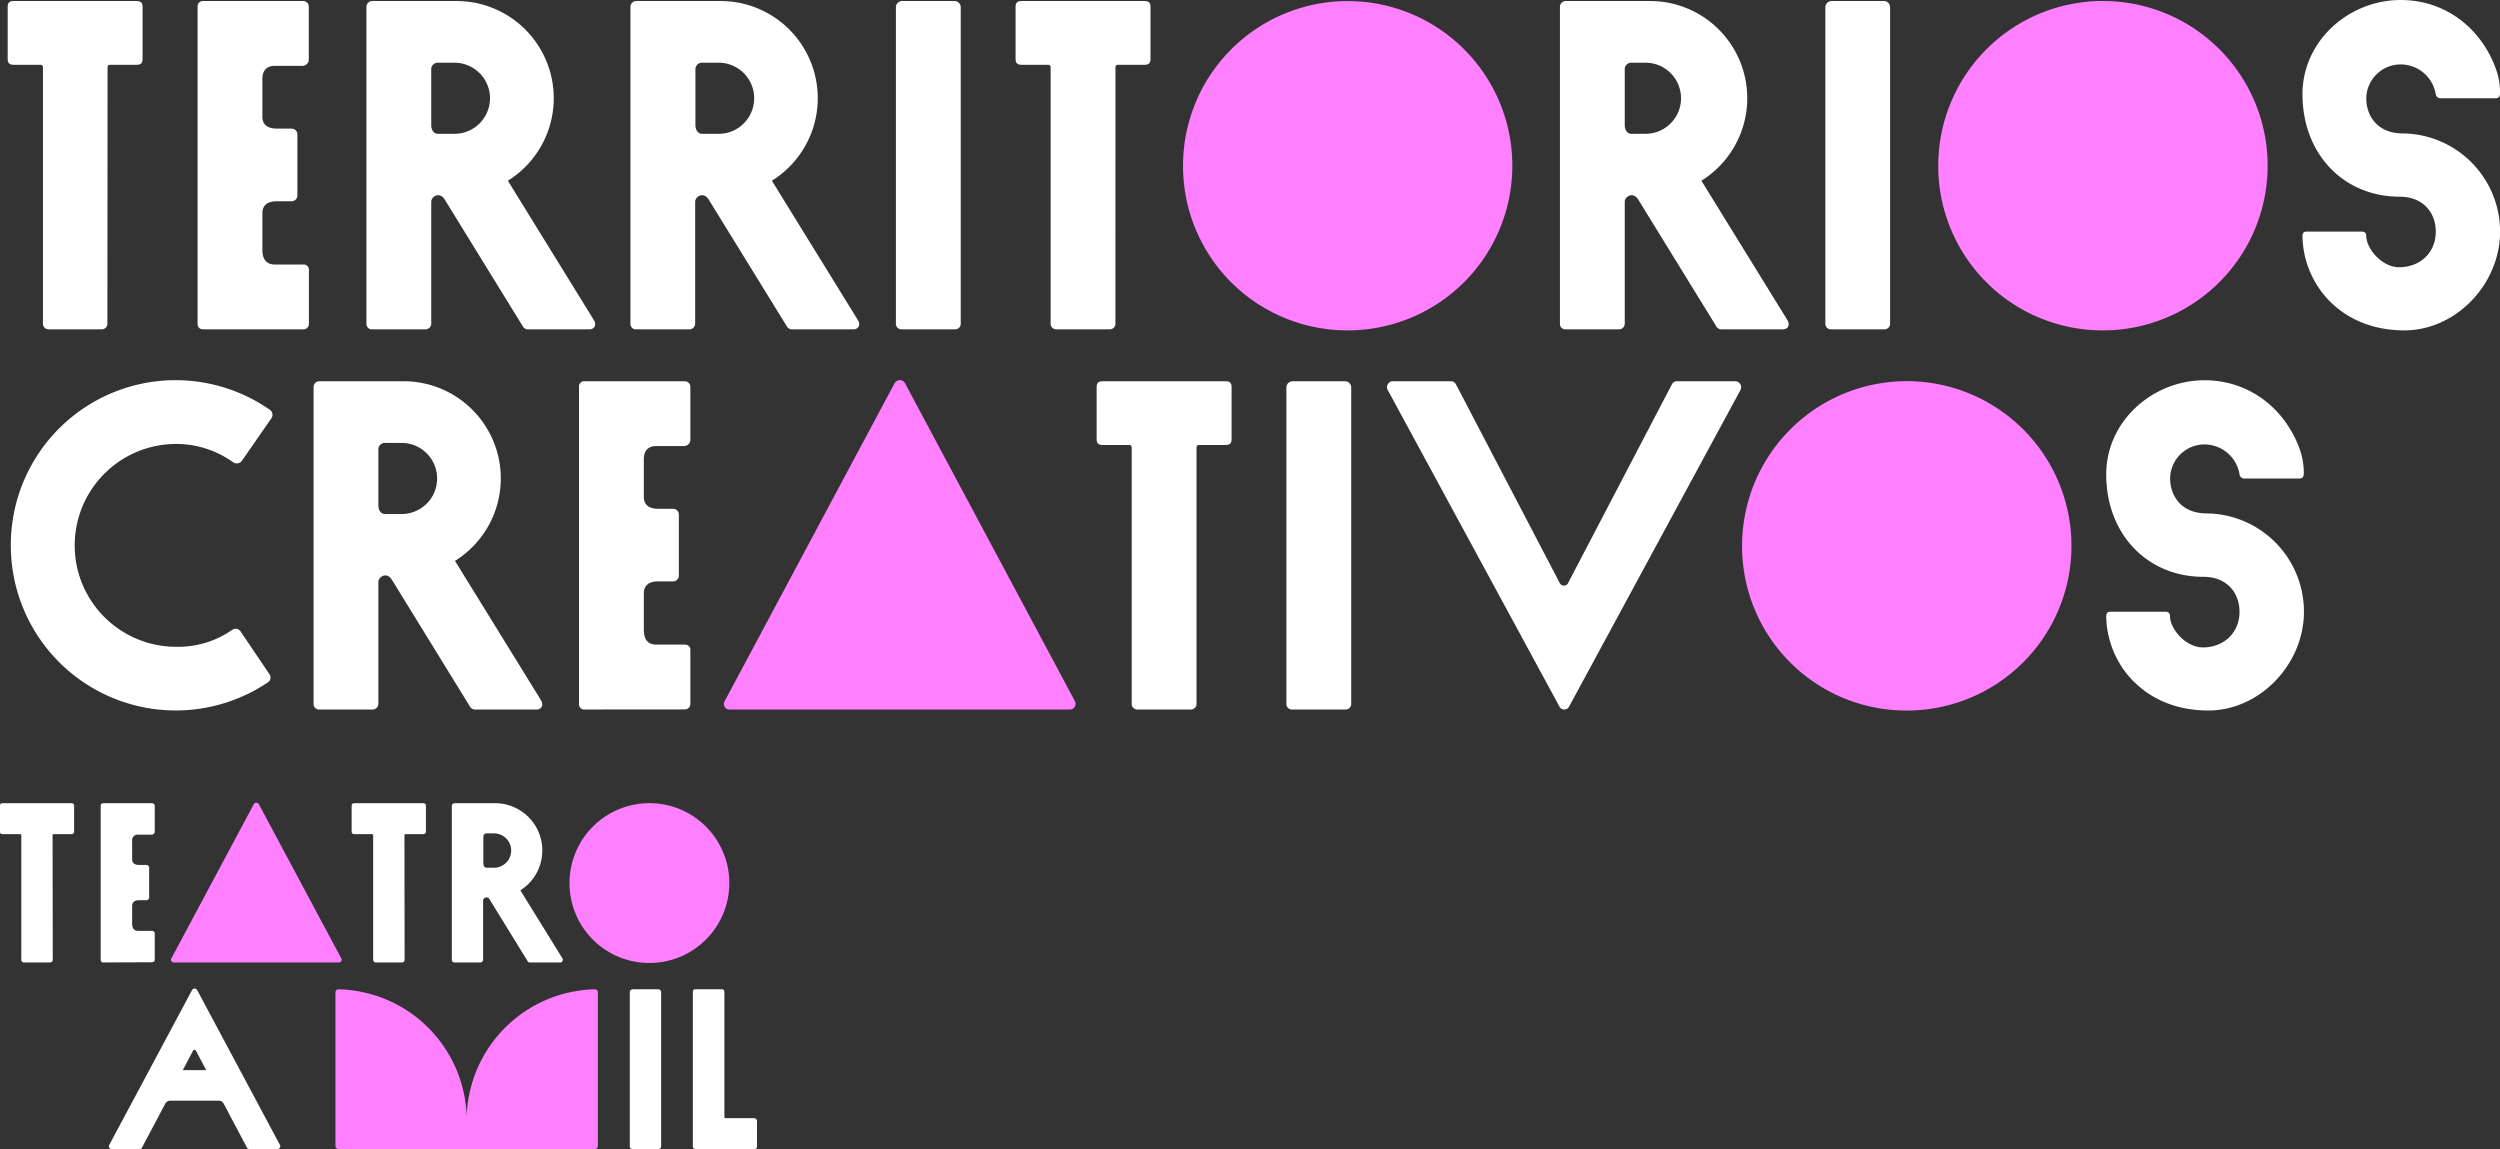
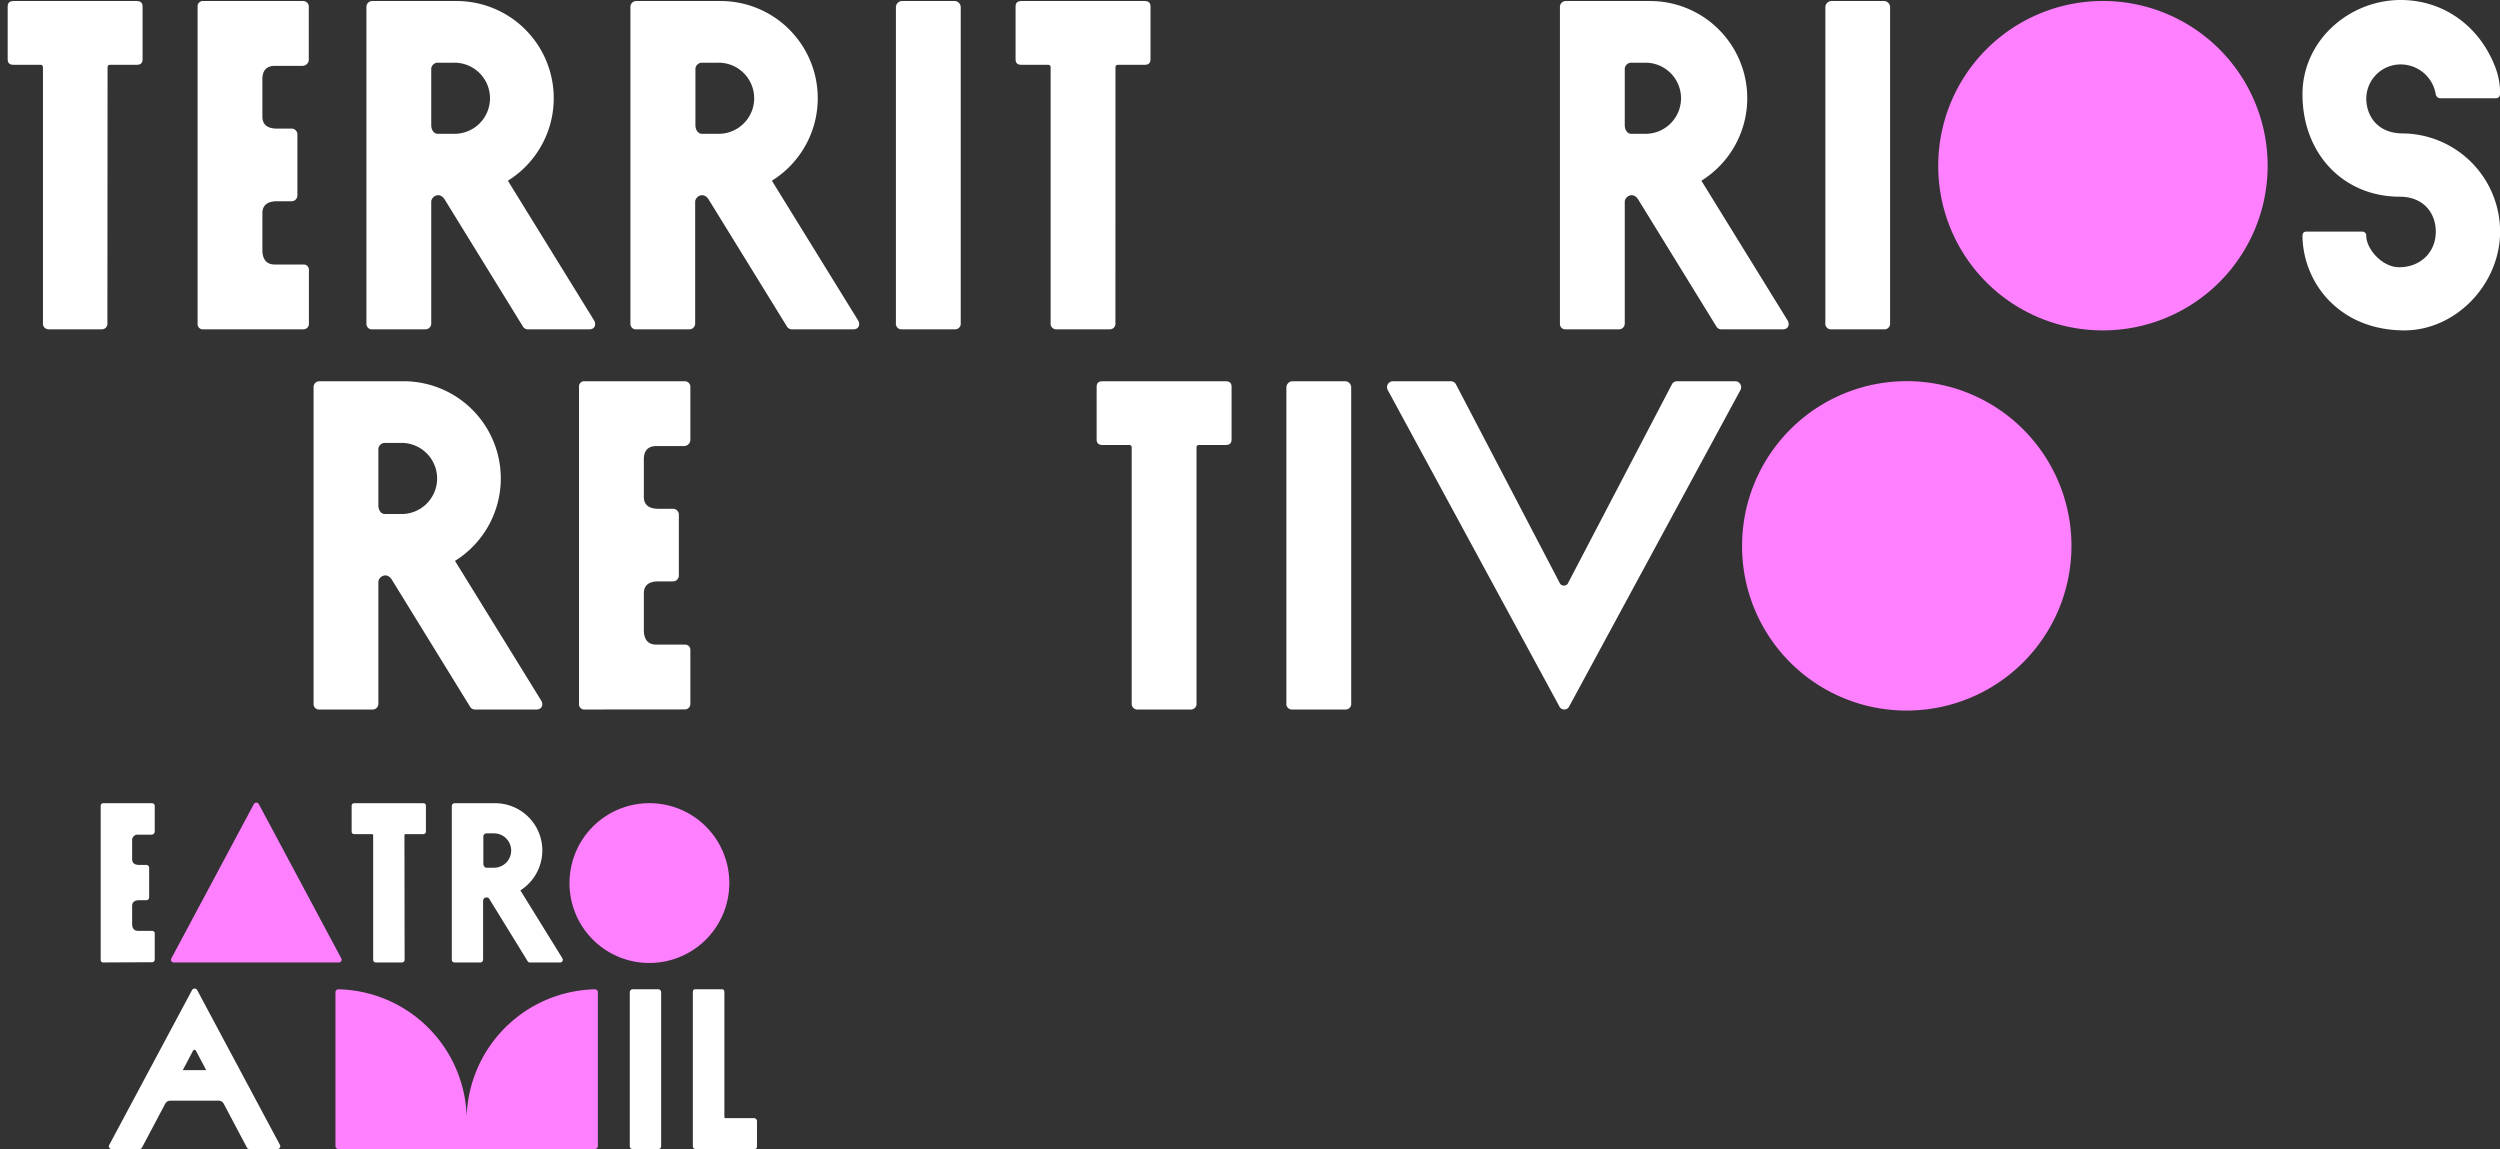
<svg xmlns="http://www.w3.org/2000/svg" id="Layer_1" data-name="Layer 1" viewBox="0 0 581.98 267.48">
  <rect x="0" y="0" width="581.98" height="267.48" fill="#333333" stroke="none" />
  <defs>
    <style>.cls-1{fill:none;}.cls-2{clip-path:url(#clip-path);}.cls-3{fill:#fff;}.cls-4{fill:#ff80ff;}</style>
    <clipPath id="clip-path" transform="translate(0 0)">
      <rect class="cls-1" width="581.98" height="267.48" />
    </clipPath>
  </defs>
  <title>logo-territorios</title>
  <g class="cls-2">
    <path class="cls-3" d="M25,75.2a1.31,1.31,0,0,1-1.42,1.46H11.37A1.31,1.31,0,0,1,10,75.2V15.58a.55.55,0,0,0-.61-.49H3.25c-1,0-1.46-.37-1.46-1.34V1.58c0-1,.48-1.34,1.46-1.34H31.73c1,0,1.46.37,1.46,1.34V13.75c0,1-.48,1.34-1.46,1.34H25.64a.54.54,0,0,0-.6.49Z" transform="translate(0 0)" />
    <path class="cls-3" d="M47.3,76.67A1.22,1.22,0,0,1,46,75.33V1.58A1.22,1.22,0,0,1,47.3.24H70.54A1.31,1.31,0,0,1,71.88,1.7V13.63a1.5,1.5,0,0,1-1.58,1.7H64c-2,0-2.92,1.14-2.92,3.09v8.72c0,1.21.49,2.8,3.41,2.8h3.4a1.35,1.35,0,0,1,1.34,1.34V45.51a1.35,1.35,0,0,1-1.34,1.34h-3.4c-2.92,0-3.41,1.58-3.41,2.8v8.52c0,1.58.49,3.41,2.92,3.41h6.57a1.21,1.21,0,0,1,1.34,1.33V75.33a1.28,1.28,0,0,1-1.34,1.34Z" transform="translate(0 0)" />
    <path class="cls-3" d="M86.64,76.67a1.26,1.26,0,0,1-1.34-1.34V1.58A1.35,1.35,0,0,1,86.64.24h19.59a22.62,22.62,0,0,1,12,41.83l20,32.41c.73,1.17.12,2.19-1,2.19H122.9a1.35,1.35,0,0,1-1.21-.73L103.55,46.49c-1.21-2-3.16-.73-3.16.48V75.33a1.35,1.35,0,0,1-1.34,1.34ZM105.5,31.15a8.28,8.28,0,1,0,0-16.55h-3.41a1.54,1.54,0,0,0-1.7,1.34V29.08c0,1.46.85,2.07,1.46,2.07Z" transform="translate(0 0)" />
    <path class="cls-3" d="M148.1,76.67a1.26,1.26,0,0,1-1.34-1.34V1.58A1.35,1.35,0,0,1,148.1.24h19.59a22.62,22.62,0,0,1,12,41.83l20,32.41c.73,1.17.12,2.19-1,2.19H184.37a1.36,1.36,0,0,1-1.22-.73L165,46.49c-1.22-2-3.17-.73-3.17.48V75.33a1.35,1.35,0,0,1-1.34,1.34ZM167,31.15a8.28,8.28,0,1,0,0-16.55h-3.4a1.55,1.55,0,0,0-1.71,1.34V29.08c0,1.46.86,2.07,1.46,2.07Z" transform="translate(0 0)" />
    <path class="cls-3" d="M209.9,76.67a1.3,1.3,0,0,1-1.34-1.46V1.7A1.46,1.46,0,0,1,209.9.24h12.41a1.46,1.46,0,0,1,1.34,1.46V75.21a1.32,1.32,0,0,1-1.34,1.46Z" transform="translate(0 0)" />
    <path class="cls-3" d="M259.66,75.2a1.31,1.31,0,0,1-1.42,1.46H246a1.31,1.31,0,0,1-1.42-1.46V15.58a.55.55,0,0,0-.61-.49h-6.09c-1,0-1.46-.37-1.46-1.34V1.58c0-1,.49-1.34,1.46-1.34h28.49c1,0,1.46.37,1.46,1.34V13.75c0,1-.49,1.34-1.46,1.34h-6.09a.55.55,0,0,0-.61.49Z" transform="translate(0 0)" />
-     <path class="cls-4" d="M275.4,38.33a38.33,38.33,0,1,1,38.33,38.58A38.25,38.25,0,0,1,275.4,38.33" transform="translate(0 0)" />
    <path class="cls-3" d="M364.48,76.67a1.25,1.25,0,0,1-1.34-1.34V1.58A1.35,1.35,0,0,1,364.48.24h19.59a22.62,22.62,0,0,1,12,41.83l20,32.41c.73,1.17.12,2.19-1,2.19H400.74a1.37,1.37,0,0,1-1.22-.73L381.39,46.49c-1.22-2-3.16-.73-3.16.48V75.33a1.35,1.35,0,0,1-1.34,1.34Zm18.86-45.52a8.28,8.28,0,0,0,0-16.55h-3.41a1.54,1.54,0,0,0-1.7,1.34V29.08c0,1.46.85,2.07,1.46,2.07Z" transform="translate(0 0)" />
    <path class="cls-3" d="M426.27,76.67a1.3,1.3,0,0,1-1.34-1.46V1.7A1.46,1.46,0,0,1,426.27.24h12.41A1.46,1.46,0,0,1,440,1.7V75.21a1.32,1.32,0,0,1-1.34,1.46Z" transform="translate(0 0)" />
    <path class="cls-4" d="M451.21,38.33a38.34,38.34,0,1,1,38.34,38.58,38.25,38.25,0,0,1-38.34-38.58" transform="translate(0 0)" />
    <path class="cls-3" d="M542.43,70.22A22.17,22.17,0,0,1,536,55.13c0-.9.2-1.22,1.1-1.22h12.65c.73,0,1.1.36,1.1,1,0,3,3.65,7.3,7.66,7.3,4.87,0,8.52-3.4,8.52-8.27,0-4.5-3-8.15-8.39-8.15-13,0-22.64-9.86-22.64-23.86C536,9.49,546.81,0,558.86,0c10,0,18.25,6.08,21.9,15.33A16.82,16.82,0,0,1,582,21.66c0,.85-.36,1.22-1.09,1.22H568.23a1.14,1.14,0,0,1-1.22-1A8.28,8.28,0,0,0,559,15a8,8,0,0,0-8.15,7.91c0,4,2.55,8.15,8.52,8.15A22.88,22.88,0,0,1,582,53.91c0,12.29-10.34,23-22.27,23-6.69,0-12.78-2.19-17.28-6.69" transform="translate(0 0)" />
-     <path class="cls-3" d="M2.52,126.84a38.36,38.36,0,0,1,60.36-31.4,1.44,1.44,0,0,1,.37,1.83l-6.94,10a1.47,1.47,0,0,1-2,.37A22.72,22.72,0,0,0,41,103.35a23.61,23.61,0,1,0,0,47.22,22.06,22.06,0,0,0,13.14-4,1.38,1.38,0,0,1,1.83.37L62.76,157a1.34,1.34,0,0,1-.36,1.82,38.4,38.4,0,0,1-59.88-32" transform="translate(0 0)" />
    <path class="cls-3" d="M74.33,165.17A1.26,1.26,0,0,1,73,163.83V90.09a1.35,1.35,0,0,1,1.34-1.34H93.92a22.62,22.62,0,0,1,12,41.82l20,32.41c.73,1.18.12,2.19-1,2.19H110.6a1.34,1.34,0,0,1-1.22-.73L91.25,135c-1.22-2-3.17-.73-3.17.49v28.35a1.35,1.35,0,0,1-1.34,1.34Zm18.86-45.51a8.28,8.28,0,1,0,0-16.55h-3.4a1.55,1.55,0,0,0-1.71,1.34v13.14c0,1.46.85,2.07,1.46,2.07Z" transform="translate(0 0)" />
    <path class="cls-3" d="M136.13,165.17a1.22,1.22,0,0,1-1.34-1.34V90.09a1.21,1.21,0,0,1,1.34-1.34h23.24a1.31,1.31,0,0,1,1.34,1.46v11.92a1.51,1.51,0,0,1-1.58,1.71H152.8c-2,0-2.92,1.13-2.92,3.08v8.72c0,1.22.48,2.8,3.4,2.8h3.41a1.35,1.35,0,0,1,1.34,1.34V134a1.35,1.35,0,0,1-1.34,1.34h-3.41c-2.92,0-3.4,1.58-3.4,2.79v8.52c0,1.58.48,3.41,2.92,3.41h6.57a1.22,1.22,0,0,1,1.34,1.34v12.41a1.28,1.28,0,0,1-1.34,1.34Z" transform="translate(0 0)" />
-     <path class="cls-4" d="M169.8,165.17a1.29,1.29,0,0,1-1.1-1.95l39.55-74a1.38,1.38,0,0,1,2.43,0l39.55,74a1.32,1.32,0,0,1-1.09,1.95" transform="translate(0 0)" />
    <path class="cls-3" d="M278.54,163.71a1.32,1.32,0,0,1-1.42,1.46H264.87a1.32,1.32,0,0,1-1.42-1.46V104.08a.55.55,0,0,0-.61-.49h-6.09c-1,0-1.46-.36-1.46-1.33V90.09c0-1,.49-1.34,1.46-1.34h28.49c1,0,1.46.36,1.46,1.34v12.17c0,1-.49,1.33-1.46,1.33h-6.09a.55.55,0,0,0-.61.49Z" transform="translate(0 0)" />
    <path class="cls-3" d="M300.8,165.17a1.3,1.3,0,0,1-1.34-1.46V90.21a1.46,1.46,0,0,1,1.34-1.46h12.42a1.45,1.45,0,0,1,1.33,1.46v73.5a1.31,1.31,0,0,1-1.33,1.46Z" transform="translate(0 0)" />
    <path class="cls-3" d="M363,164.44,323,90.69a1.39,1.39,0,0,1,1.21-1.94h13.51a1.34,1.34,0,0,1,1.22.73l24.09,46.12a1.1,1.1,0,0,0,2.07,0l24.1-46.12a1.33,1.33,0,0,1,1.21-.73H404a1.4,1.4,0,0,1,1.22,1.94l-39.92,73.75a1.28,1.28,0,0,1-2.31,0" transform="translate(0 0)" />
    <path class="cls-4" d="M405.54,126.84a38.34,38.34,0,1,1,38.33,38.57,38.25,38.25,0,0,1-38.33-38.57" transform="translate(0 0)" />
-     <path class="cls-3" d="M496.76,158.72a22.13,22.13,0,0,1-6.45-15.09c0-.89.2-1.22,1.1-1.22h12.65c.73,0,1.1.37,1.1,1,0,3,3.65,7.3,7.66,7.3,4.87,0,8.52-3.41,8.52-8.28,0-4.5-3-8.15-8.39-8.15-13,0-22.64-9.86-22.64-23.85,0-12.41,10.83-21.91,22.88-21.91,10,0,18.25,6.09,21.9,15.34a16.74,16.74,0,0,1,1.22,6.32c0,.86-.36,1.22-1.1,1.22H522.56a1.13,1.13,0,0,1-1.22-1,8.29,8.29,0,0,0-8-6.94,8,8,0,0,0-8.15,7.91c0,4,2.55,8.15,8.52,8.15a22.88,22.88,0,0,1,22.63,22.88c0,12.29-10.34,23-22.27,23-6.69,0-12.78-2.19-17.28-6.69" transform="translate(0 0)" />
    <path class="cls-3" d="M26,267.48a.63.63,0,0,1-.54-1l19.25-36a.68.68,0,0,1,1.19,0l19.24,36a.64.64,0,0,1-.53,1H58.07a.6.6,0,0,1-.6-.36l-5.39-10.18a1.33,1.33,0,0,0-1.12-.71H39.59a1.37,1.37,0,0,0-1.13.71l-5.39,10.18a.59.59,0,0,1-.59.36Zm22-18.36-2.31-4.38c-.12-.24-.24-.36-.42-.36s-.29.12-.41.36l-2.31,4.38Z" transform="translate(0 0)" />
    <path class="cls-3" d="M147.26,267.48a.63.63,0,0,1-.65-.71V231a.71.71,0,0,1,.65-.71h6a.7.7,0,0,1,.65.71v35.77a.64.64,0,0,1-.65.71Z" transform="translate(0 0)" />
    <path class="cls-3" d="M162,267.48c-.47,0-.71-.24-.71-.65V231c0-.48.18-.71.59-.71h6.1c.48,0,.65.23.65.71v29a.26.26,0,0,0,.28.29h6.59a.72.72,0,0,1,.72.66v5.92c0,.41-.24.65-.72.65Z" transform="translate(0 0)" />
    <path class="cls-4" d="M108.65,267.48h29.84a.69.69,0,0,0,.69-.69V231a.7.7,0,0,0-.7-.7,30.57,30.57,0,0,0-29.84,29.62,30.58,30.58,0,0,0-29.85-29.62.7.7,0,0,0-.7.7v35.8a.69.69,0,0,0,.69.69h29.87Z" transform="translate(0 0)" />
-     <path class="cls-3" d="M12.28,223.35a.63.63,0,0,1-.68.7H5.65a.63.63,0,0,1-.69-.7V194.42a.27.27,0,0,0-.29-.24h-4c-.47,0-.71-.18-.71-.65v-5.9c0-.47.24-.65.71-.65H16.54c.47,0,.71.18.71.65v5.9c0,.47-.24.65-.71.65h-4a.27.27,0,0,0-.3.24Z" transform="translate(0 0)" />
    <path class="cls-3" d="M24.09,224.05a.59.59,0,0,1-.65-.65V187.63a.59.59,0,0,1,.65-.65H35.37a.64.64,0,0,1,.65.71v5.78a.74.74,0,0,1-.77.83H32.18a1.3,1.3,0,0,0-1.42,1.49V200c0,.59.24,1.35,1.65,1.35h1.66a.66.66,0,0,1,.65.65v6.91a.66.66,0,0,1-.65.65H32.41c-1.41,0-1.65.77-1.65,1.36v4.13c0,.77.24,1.65,1.42,1.65h3.19a.59.59,0,0,1,.65.65v6a.62.62,0,0,1-.65.65Z" transform="translate(0 0)" />
    <path class="cls-4" d="M40.42,224.05a.63.63,0,0,1-.53-.94l19.19-35.9a.67.67,0,0,1,1.18,0l19.19,35.9a.63.63,0,0,1-.53.94" transform="translate(0 0)" />
    <path class="cls-3" d="M94.19,223.35a.63.63,0,0,1-.69.7H87.56a.63.63,0,0,1-.69-.7V194.42a.27.27,0,0,0-.3-.24h-4c-.47,0-.71-.18-.71-.65v-5.9c0-.47.24-.65.71-.65H98.44c.47,0,.71.18.71.65v5.9c0,.47-.24.65-.71.65h-4a.27.27,0,0,0-.29.24Z" transform="translate(0 0)" />
    <path class="cls-3" d="M105.83,224.05a.61.61,0,0,1-.65-.65V187.63a.66.66,0,0,1,.65-.65h9.51a11,11,0,0,1,5.8,20.29L130.87,223c.35.57,0,1.06-.48,1.06h-7a.63.63,0,0,1-.59-.35L114,209.41a.8.8,0,0,0-1.54.24V223.4a.65.65,0,0,1-.64.65ZM115,202a4,4,0,1,0,0-8h-1.65a.76.76,0,0,0-.83.65V201c0,.71.42,1,.71,1Z" transform="translate(0 0)" />
    <path class="cls-4" d="M132.58,205.46a18.6,18.6,0,1,1,18.59,18.71,18.56,18.56,0,0,1-18.59-18.71" transform="translate(0 0)" />
  </g>
</svg>